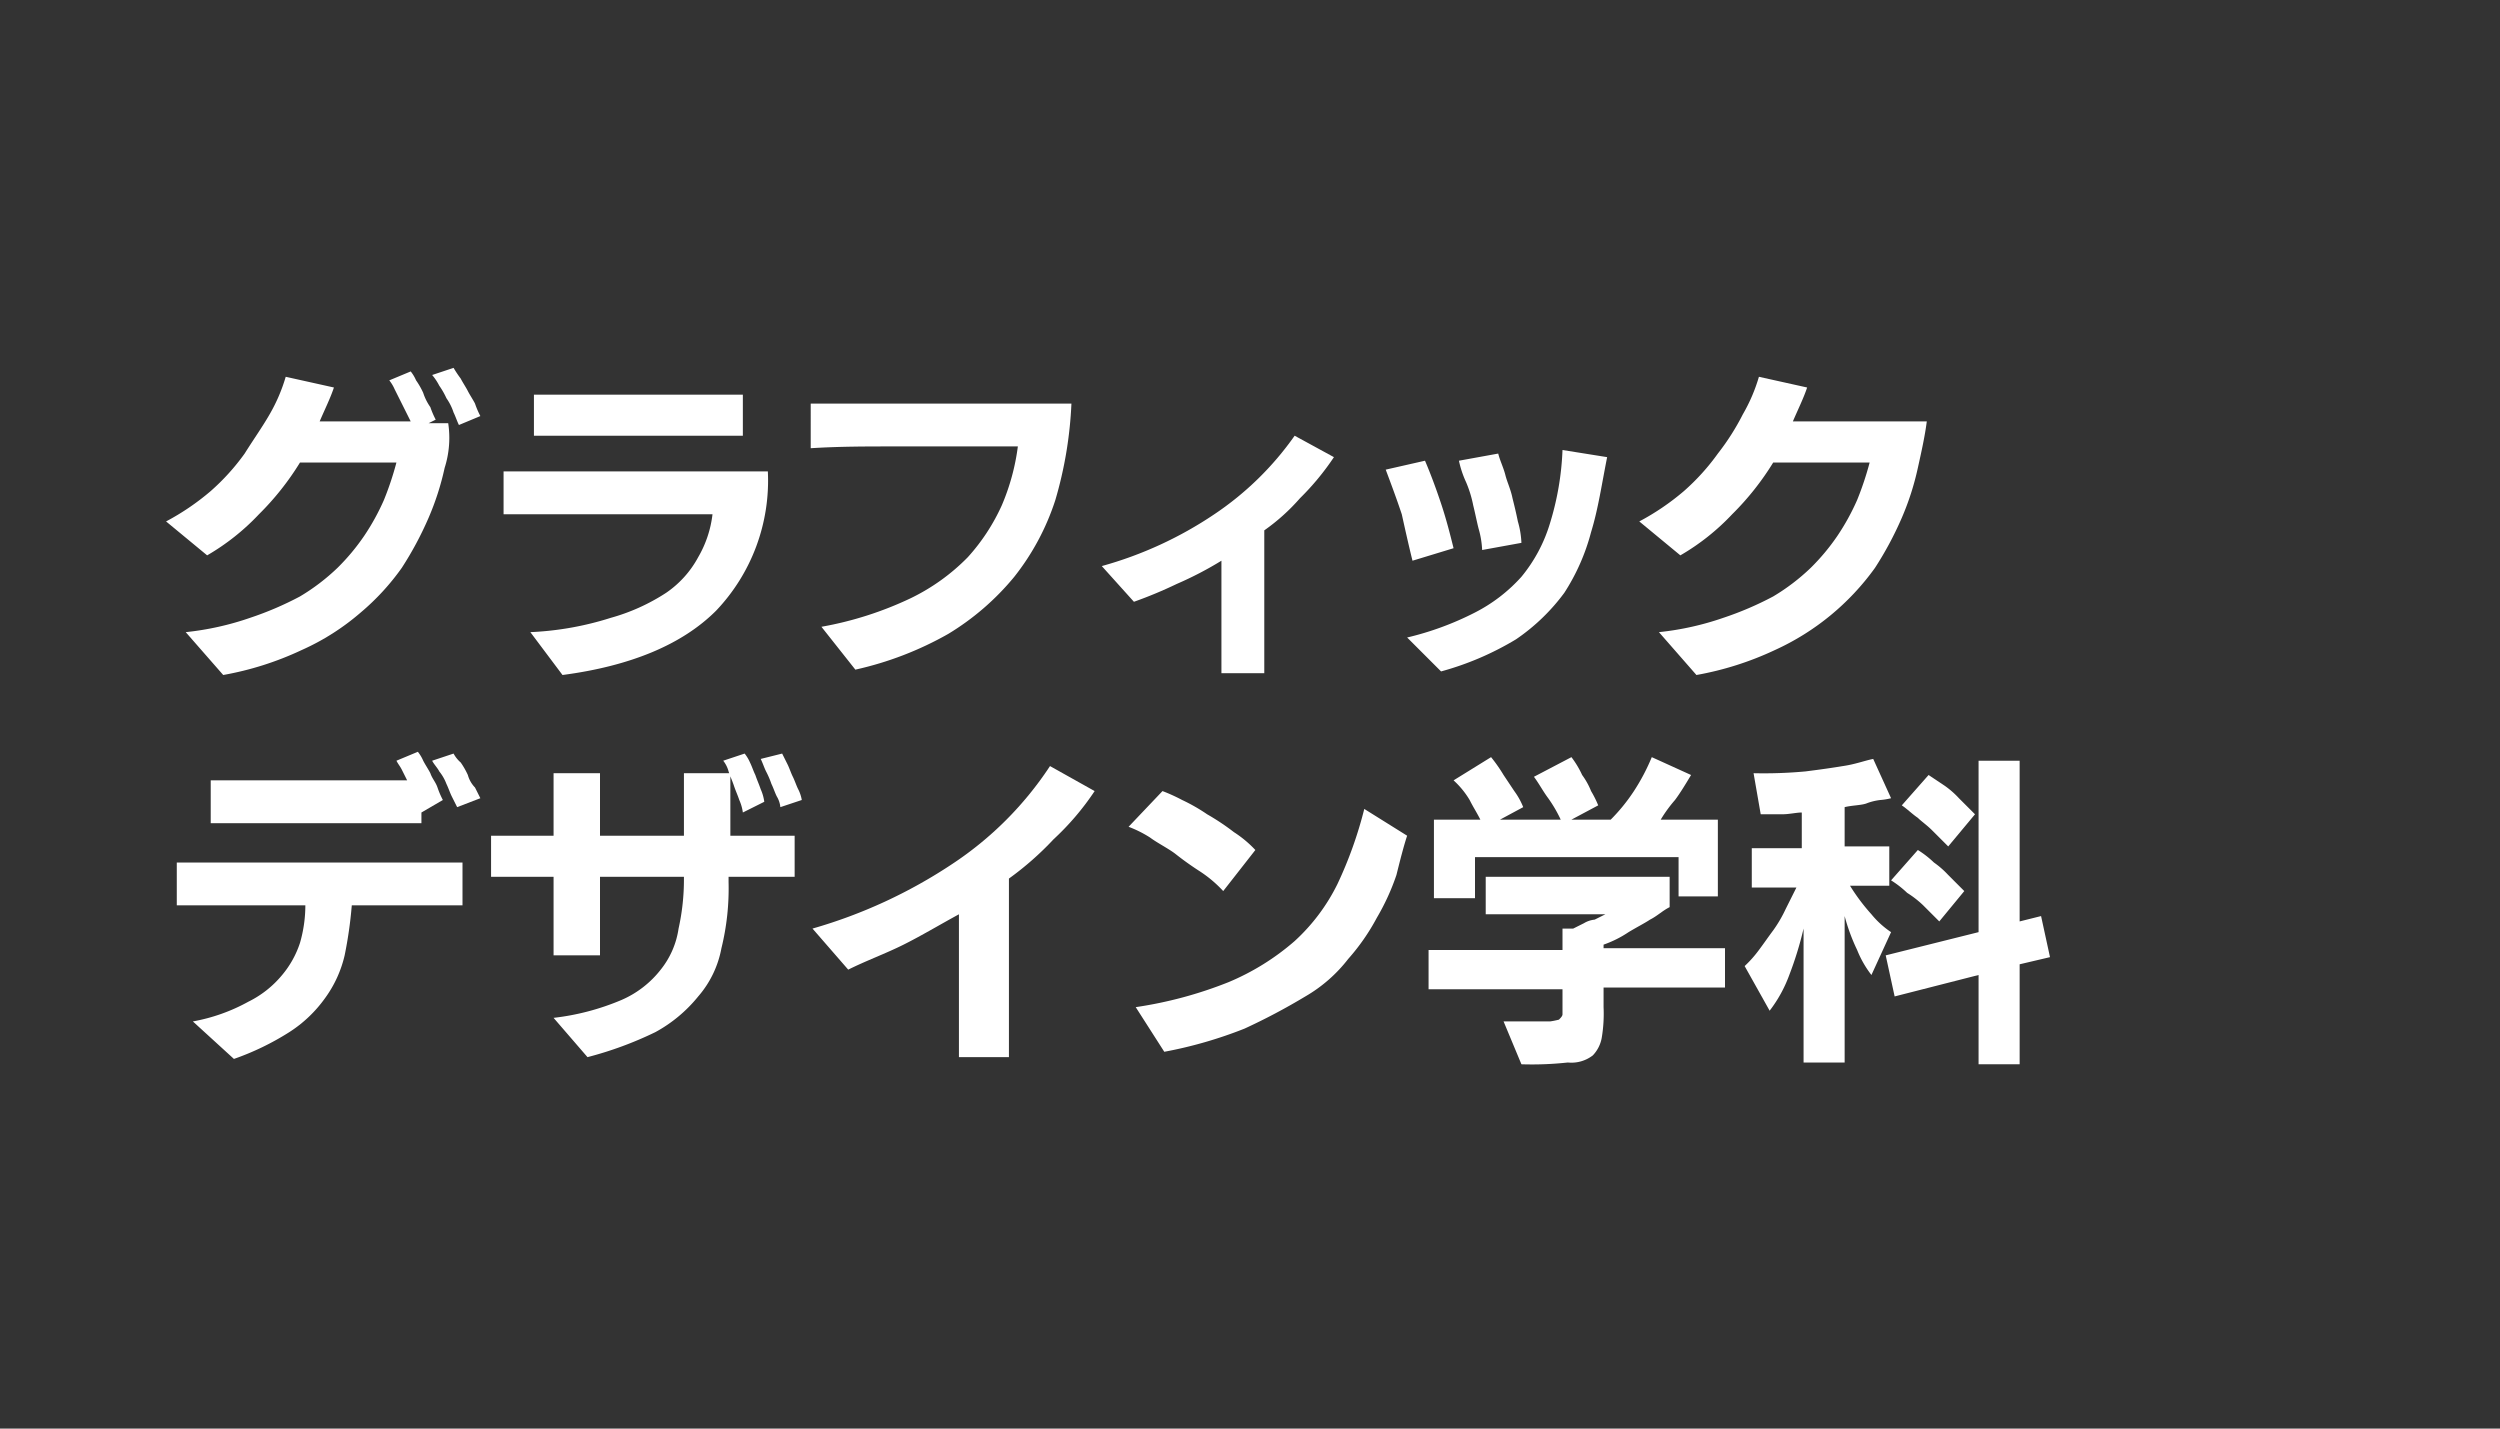
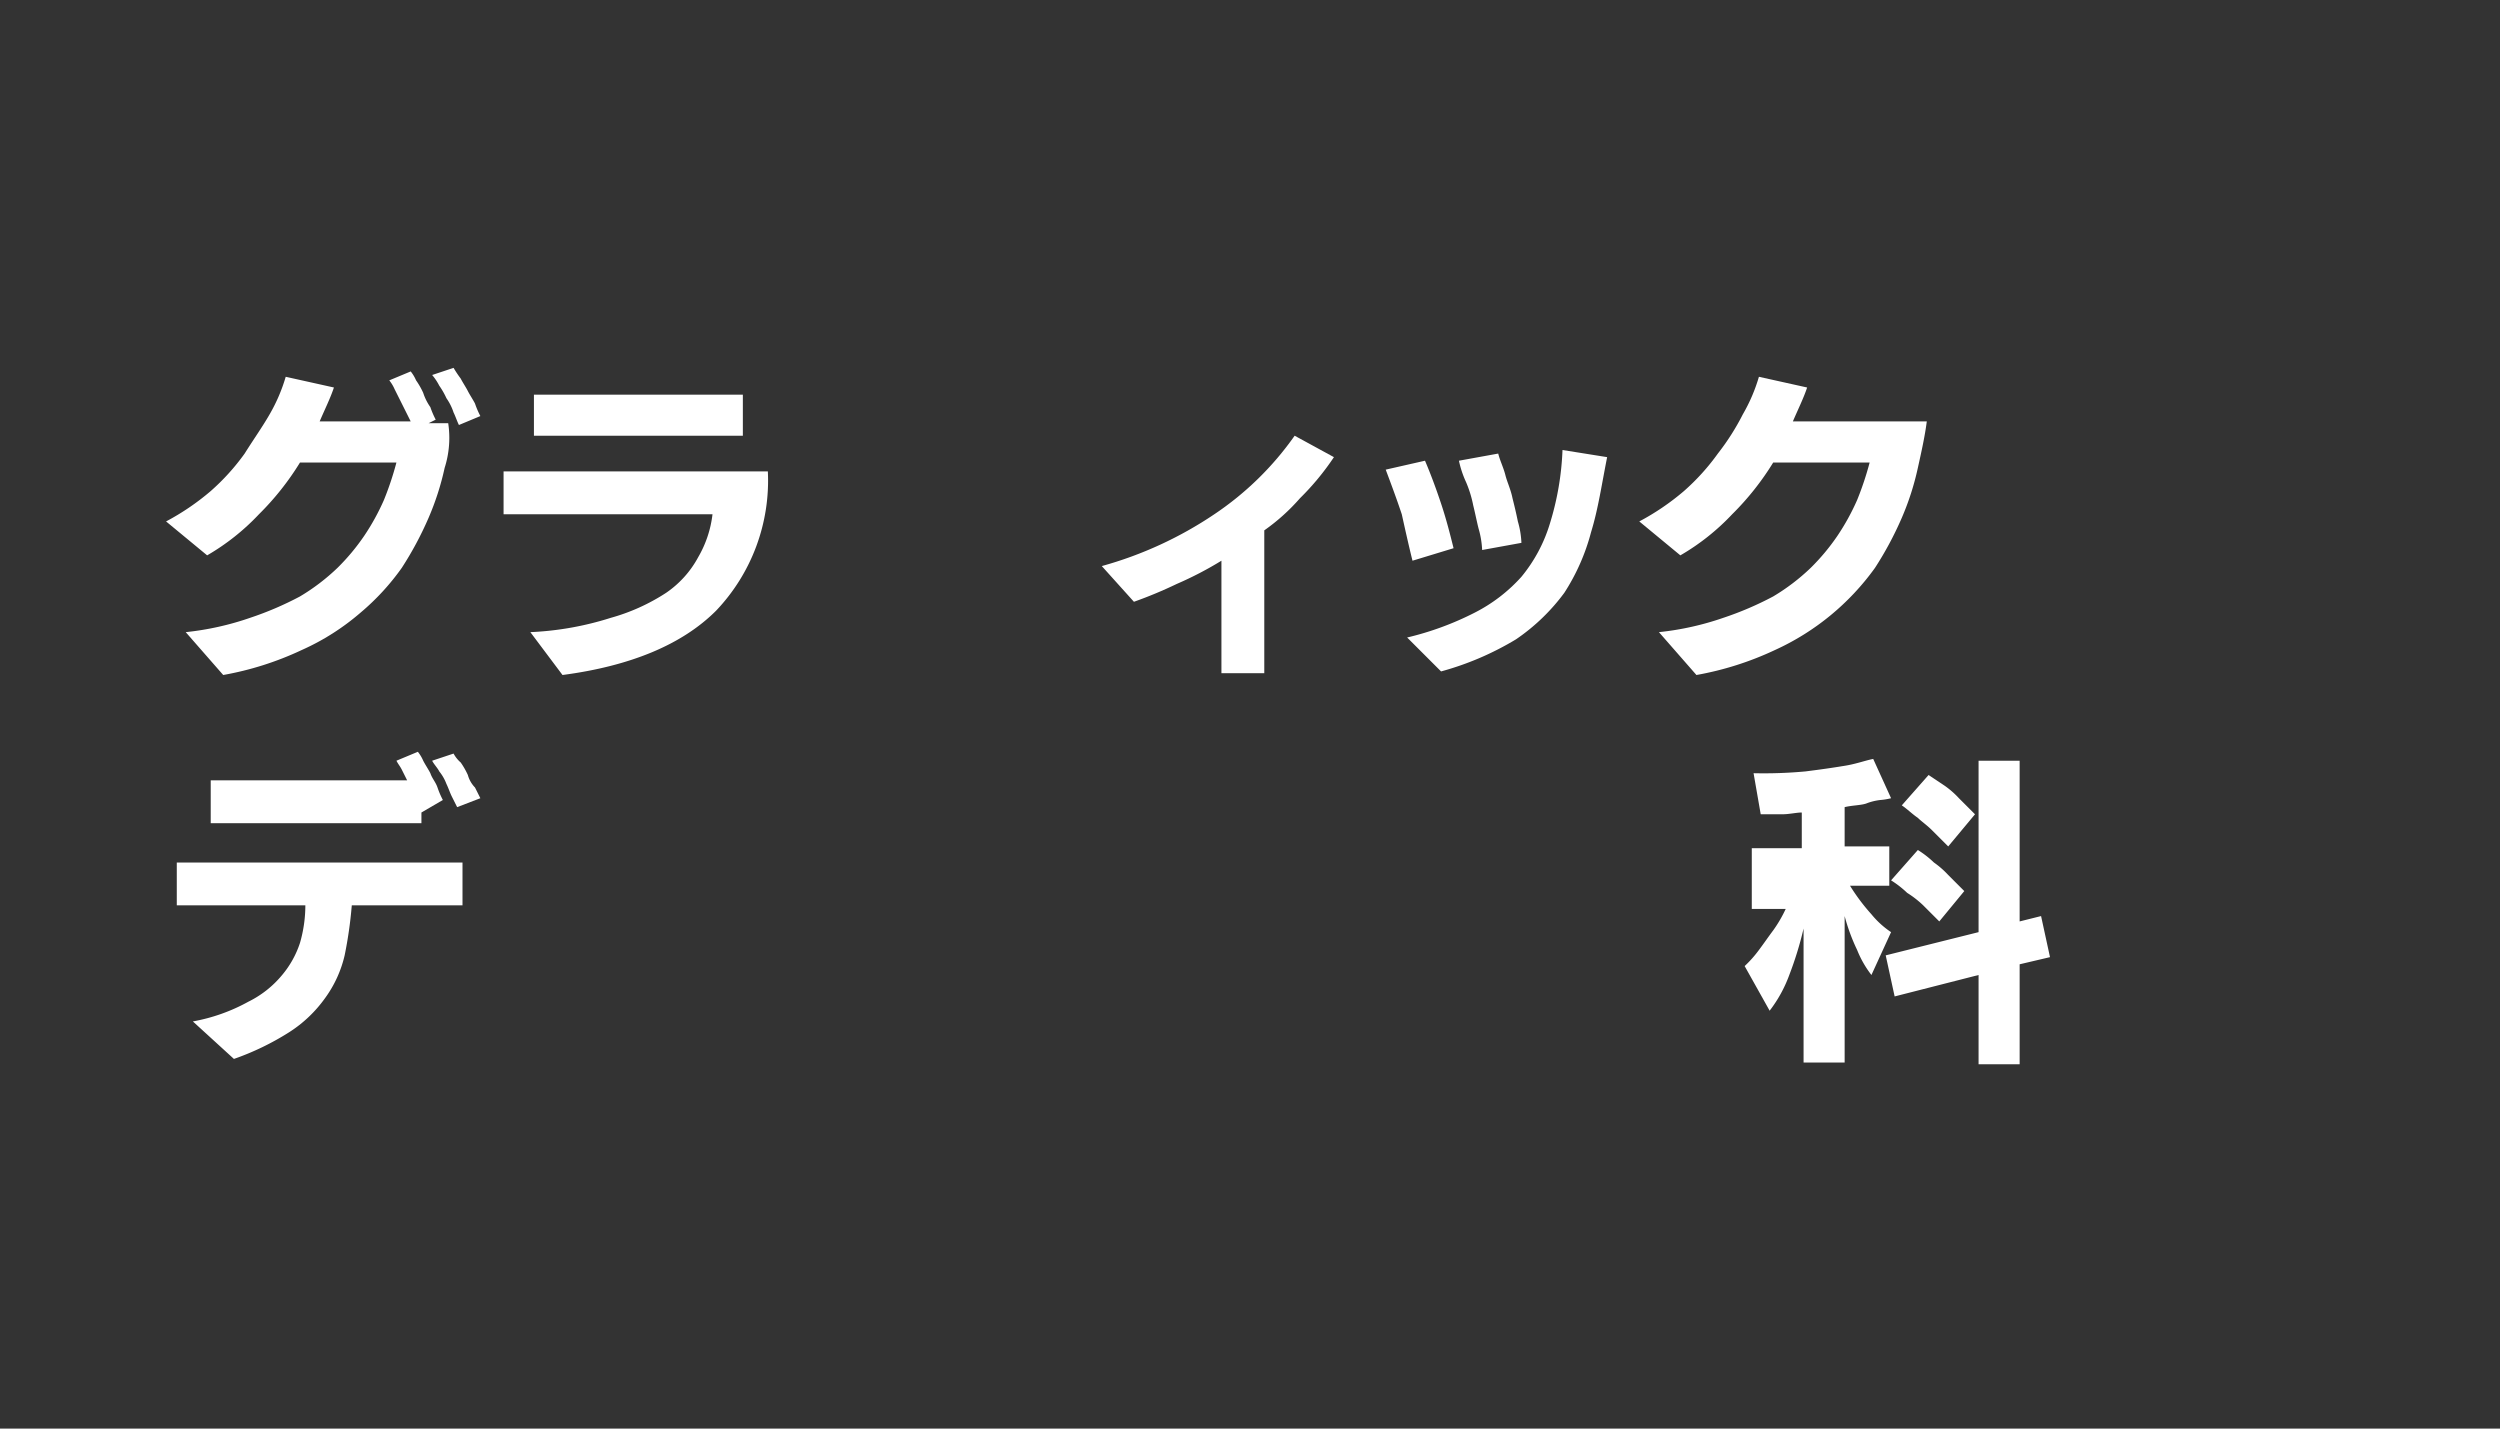
<svg xmlns="http://www.w3.org/2000/svg" id="typo-graphic-trial" width="140" height="80" viewBox="0 0 140 80">
  <rect x="0" y="0" width="140" height="80" fill="#333333" stroke="none" />
  <rect id="長方形_1347" width="140" height="80" fill="none" />
  <g id="グループ_1" data-name="グループ 1">
    <path id="パス_1" data-name="パス 1" d="M24.9,26.2A15.175,15.175,0,0,1,24,29a19.1,19.1,0,0,1-1.5,2.8,13.377,13.377,0,0,1-2.3,2.5,13.345,13.345,0,0,1-3.3,2.1,17.492,17.492,0,0,1-4.4,1.4l-2.1-2.4a16.049,16.049,0,0,0,3.6-.8,18.131,18.131,0,0,0,2.8-1.2,11.6,11.6,0,0,0,2.1-1.6A11.92,11.92,0,0,0,20.4,30a12.811,12.811,0,0,0,1.1-2,17.233,17.233,0,0,0,.7-2.1H16.8a15.415,15.415,0,0,1-2.3,2.9,12.776,12.776,0,0,1-2.9,2.3L9.3,29.2a13.788,13.788,0,0,0,2.5-1.7,12.448,12.448,0,0,0,1.9-2.1c.5-.8,1-1.5,1.4-2.2a9.494,9.494,0,0,0,.9-2.1l2.7.6c-.2.6-.5,1.2-.8,1.9H23l-.3-.6-.3-.6-.3-.6a2.186,2.186,0,0,0-.3-.5l1.2-.5a2.186,2.186,0,0,1,.3.5,4.348,4.348,0,0,1,.4.7,2.994,2.994,0,0,0,.4.8,4.876,4.876,0,0,0,.3.7l-.4.2h1.1A5.524,5.524,0,0,1,24.9,26.2Zm.8-2.4c-.1-.2-.2-.5-.3-.7a2.994,2.994,0,0,0-.4-.8,4.348,4.348,0,0,0-.4-.7,3.112,3.112,0,0,0-.4-.6l1.2-.4a6.125,6.125,0,0,0,.4.6c.1.2.3.5.4.7s.3.5.4.7a4.876,4.876,0,0,0,.3.7Z" fill="#fff" />
    <path id="パス_2" data-name="パス 2" d="M40.1,34.2c-1.9,1.9-4.8,3.1-8.6,3.6l-1.8-2.4a17.332,17.332,0,0,0,4.5-.8,11.14,11.14,0,0,0,3.1-1.4,5.673,5.673,0,0,0,1.8-2,6.193,6.193,0,0,0,.8-2.4H28.2V26.4H43A10.568,10.568,0,0,1,40.1,34.2ZM29.9,24.4V22.1H41.6v2.3Z" fill="#fff" />
-     <path id="パス_3" data-name="パス 3" d="M59.1,28a13.72,13.72,0,0,1-2.3,4.3,14.492,14.492,0,0,1-3.7,3.2,18.784,18.784,0,0,1-5.2,2L46,35.1a19.6,19.6,0,0,0,5-1.6,11.448,11.448,0,0,0,3.2-2.3,11.18,11.18,0,0,0,1.9-2.9A12.411,12.411,0,0,0,57,25H50c-1.5,0-3,0-4.6.1V22.6H60A22.567,22.567,0,0,1,59.1,28Z" fill="#fff" />
    <path id="パス_4" data-name="パス 4" d="M72.8,27.9a11.233,11.233,0,0,1-2,1.8v8H68.4V31.4a19.648,19.648,0,0,1-2.5,1.3,24.425,24.425,0,0,1-2.4,1l-1.8-2A21.562,21.562,0,0,0,68,28.8a17.137,17.137,0,0,0,4.5-4.4l2.2,1.2A14.54,14.54,0,0,1,72.8,27.9Z" fill="#fff" />
    <path id="パス_5" data-name="パス 5" d="M79.1,31.4c-.2-.8-.4-1.7-.6-2.6-.3-.9-.6-1.7-.9-2.5l2.2-.5q.45,1.05.9,2.4c.3.9.5,1.7.7,2.5Zm10-1.6a11.7,11.7,0,0,1-1.5,3.4,11.18,11.18,0,0,1-2.7,2.6,16.544,16.544,0,0,1-4.2,1.8l-1.9-1.9a16.779,16.779,0,0,0,3.8-1.4,8.971,8.971,0,0,0,2.6-2,8.574,8.574,0,0,0,1.6-3,15.892,15.892,0,0,0,.7-4.1l2.5.4C89.7,27.1,89.5,28.5,89.1,29.8Zm-6.1,1a5.019,5.019,0,0,0-.2-1.2c-.1-.4-.2-.9-.3-1.3a6.468,6.468,0,0,0-.4-1.3,5.637,5.637,0,0,1-.4-1.2l2.2-.4c.1.4.3.8.4,1.2s.3.8.4,1.3c.1.4.2.8.3,1.3a5.019,5.019,0,0,1,.2,1.2Z" fill="#fff" />
    <path id="パス_6" data-name="パス 6" d="M107.9,23.6c-.1.8-.3,1.7-.5,2.6a15.175,15.175,0,0,1-.9,2.8,19.1,19.1,0,0,1-1.5,2.8,14.078,14.078,0,0,1-5.6,4.6A17.492,17.492,0,0,1,95,37.8l-2.1-2.4a16.049,16.049,0,0,0,3.6-.8,18.131,18.131,0,0,0,2.8-1.2,11.6,11.6,0,0,0,2.1-1.6,11.92,11.92,0,0,0,1.5-1.8,12.81,12.81,0,0,0,1.1-2,17.233,17.233,0,0,0,.7-2.1H99.3A15.415,15.415,0,0,1,97,28.8a12.776,12.776,0,0,1-2.9,2.3l-2.3-1.9a13.788,13.788,0,0,0,2.5-1.7,12.449,12.449,0,0,0,1.9-2.1,13.453,13.453,0,0,0,1.4-2.2,9.494,9.494,0,0,0,.9-2.1l2.7.6c-.2.6-.5,1.2-.8,1.9h7.5Z" fill="#fff" />
    <path id="パス_7" data-name="パス 7" d="M19.7,50.7a23.58,23.58,0,0,1-.4,2.8,6.59,6.59,0,0,1-1.1,2.4,7.277,7.277,0,0,1-2,1.9,14.94,14.94,0,0,1-3.1,1.5l-2.3-2.1a10.122,10.122,0,0,0,3.1-1.1,5.755,5.755,0,0,0,1.9-1.5,5.424,5.424,0,0,0,1-1.8,7.612,7.612,0,0,0,.3-2.1H9.9V48.3h16v2.4H19.7Zm3.9-5.2v.6H11.8V43.7h11l-.3-.6c-.1-.2-.2-.3-.3-.5l1.2-.5a2.186,2.186,0,0,1,.3.5c.1.2.3.5.4.7.1.3.3.5.4.8a4.876,4.876,0,0,0,.3.7Zm2-.3-.3-.6c-.1-.2-.2-.5-.3-.7a2.506,2.506,0,0,0-.4-.7c-.1-.2-.3-.4-.4-.6l1.2-.4a1.756,1.756,0,0,0,.4.5,4.348,4.348,0,0,1,.4.7,1.612,1.612,0,0,0,.4.7l.3.6Z" fill="#fff" />
-     <path id="パス_8" data-name="パス 8" d="M40.8,49.1v.3a13.991,13.991,0,0,1-.4,3.7,5.7,5.7,0,0,1-1.3,2.7,8,8,0,0,1-2.4,2,20.416,20.416,0,0,1-3.8,1.4L31,57a13.725,13.725,0,0,0,3.8-1A5.611,5.611,0,0,0,37,54.3,4.779,4.779,0,0,0,38,52a12.65,12.65,0,0,0,.3-2.8v-.1H33.6v4.4H31V49.1H27.5V46.8H31V43.3h2.6v3.5h4.7V43.3h2.6v3.5h3.6v2.3H40.8Zm.8-3.6a2.544,2.544,0,0,0-.2-.7c-.1-.3-.2-.5-.3-.8s-.2-.5-.3-.8a1.628,1.628,0,0,0-.3-.6l1.2-.4a2.186,2.186,0,0,1,.3.5c.1.2.2.5.3.7.1.3.2.5.3.8a2.544,2.544,0,0,1,.2.7Zm2.1-.3a1.421,1.421,0,0,0-.2-.6c-.1-.2-.2-.5-.3-.7a4.875,4.875,0,0,0-.3-.7c-.1-.2-.2-.5-.3-.7l1.2-.3.3.6c.1.2.2.5.3.7s.2.5.3.7a2.073,2.073,0,0,1,.2.6Z" fill="#fff" />
-     <path id="パス_9" data-name="パス 9" d="M59,47a17.136,17.136,0,0,1-2.5,2.2v10H53.7v-8c-1.1.6-2.1,1.2-3.1,1.7s-2.1.9-3.1,1.4l-2-2.3a28.071,28.071,0,0,0,7.8-3.6,19.211,19.211,0,0,0,5.5-5.5l2.5,1.4A14.926,14.926,0,0,1,59,47Z" fill="#fff" />
-     <path id="パス_10" data-name="パス 10" d="M68.5,49.9a6.885,6.885,0,0,0-1.3-1.1,16.965,16.965,0,0,1-1.4-1c-.4-.3-1-.6-1.4-.9a6.575,6.575,0,0,0-1.2-.6l1.9-2a9.743,9.743,0,0,1,1.1.5,9.993,9.993,0,0,1,1.4.8,13.028,13.028,0,0,1,1.5,1,6.342,6.342,0,0,1,1.2,1Zm9.7-.9a12.806,12.806,0,0,1-1.1,2.4,11.866,11.866,0,0,1-1.6,2.3,8.255,8.255,0,0,1-2.4,2.1,35.078,35.078,0,0,1-3.4,1.8,24.114,24.114,0,0,1-4.5,1.3l-1.6-2.5A23.04,23.04,0,0,0,68.8,55a13.652,13.652,0,0,0,3.7-2.3,10.76,10.76,0,0,0,2.4-3.2,22.946,22.946,0,0,0,1.5-4.2l2.4,1.5C78.6,47.4,78.4,48.2,78.2,49Z" fill="#fff" />
-     <path id="パス_11" data-name="パス 11" d="M89.8,55.3v1.1a8.116,8.116,0,0,1-.1,1.7,1.905,1.905,0,0,1-.5,1,1.955,1.955,0,0,1-1.4.4,18.578,18.578,0,0,1-2.6.1l-1-2.4h2.6a4.331,4.331,0,0,0,.5-.1c.1-.1.2-.2.2-.3V55.4H80V53.2h7.5V52h.6l.6-.3a1.421,1.421,0,0,1,.6-.2l.6-.3H83.2V49.1H93.5v1.7c-.4.2-.7.5-1.1.7-.3.2-.7.4-1.2.7a6.11,6.11,0,0,1-1.4.7v.2h6.8v2.2H89.8ZM94,50.2V48H82.6v2.3H80.3V45.9h2.6c-.2-.4-.4-.7-.6-1.1a4.811,4.811,0,0,0-.9-1.1l2.1-1.3a8.65,8.65,0,0,1,.7,1l.6.9a4.053,4.053,0,0,1,.5.9l-1.3.7h3.4a7.459,7.459,0,0,0-.7-1.2c-.3-.4-.5-.8-.8-1.2L88,42.4a5.3,5.3,0,0,1,.6,1,4.053,4.053,0,0,1,.5.9,5.9,5.9,0,0,1,.4.8l-1.5.8h2.2a10.1,10.1,0,0,0,1.3-1.6,11.4,11.4,0,0,0,1-1.9l2.2,1c-.3.5-.6,1-.9,1.4a7.633,7.633,0,0,0-.8,1.1h3.2v4.3Z" fill="#fff" />
-     <path id="パス_12" data-name="パス 12" d="M101,59.6V52a19.751,19.751,0,0,1-.8,2.6,7.486,7.486,0,0,1-1.1,2l-1.4-2.5a6.47,6.47,0,0,0,.8-.9c.3-.4.5-.7.8-1.1a7.458,7.458,0,0,0,.7-1.2l.6-1.2H98.1V47.5h2.8v-2c-.3,0-.7.1-1.1.1H98.6l-.4-2.3a25.323,25.323,0,0,0,2.9-.1q1.2-.15,2.1-.3c.7-.1,1.2-.3,1.7-.4l1,2.2a3.536,3.536,0,0,1-.6.1,3.091,3.091,0,0,0-.8.2c-.3.1-.8.1-1.2.2v2.2h2.5v2.2h-2.2a11.094,11.094,0,0,0,1.2,1.6,4.983,4.983,0,0,0,1.1,1l-1.1,2.4a5.766,5.766,0,0,1-.8-1.4,10.662,10.662,0,0,1-.7-1.9v8.2H101Zm9.8,0v-5l-4.7,1.2-.5-2.3,5.2-1.3V42.6h2.3v9l1.2-.3.5,2.3-1.7.4v5.6Zm-2.2-8-.9-.9a5.5,5.5,0,0,0-.9-.7,5.5,5.5,0,0,0-.9-.7l1.5-1.7a5.5,5.5,0,0,1,.9.7,5.008,5.008,0,0,1,.8.7l.9.9Zm.5-4.2-.9-.9c-.3-.3-.6-.5-.8-.7-.3-.2-.6-.5-.9-.7l1.5-1.7.9.6a5.008,5.008,0,0,1,.8.7l.9.9Z" fill="#fff" />
+     <path id="パス_12" data-name="パス 12" d="M101,59.6V52a19.751,19.751,0,0,1-.8,2.6,7.486,7.486,0,0,1-1.1,2l-1.4-2.5a6.47,6.47,0,0,0,.8-.9c.3-.4.5-.7.8-1.1a7.458,7.458,0,0,0,.7-1.2H98.1V47.5h2.8v-2c-.3,0-.7.1-1.1.1H98.6l-.4-2.3a25.323,25.323,0,0,0,2.9-.1q1.2-.15,2.1-.3c.7-.1,1.2-.3,1.7-.4l1,2.2a3.536,3.536,0,0,1-.6.1,3.091,3.091,0,0,0-.8.2c-.3.1-.8.1-1.2.2v2.2h2.5v2.2h-2.2a11.094,11.094,0,0,0,1.2,1.6,4.983,4.983,0,0,0,1.1,1l-1.1,2.4a5.766,5.766,0,0,1-.8-1.4,10.662,10.662,0,0,1-.7-1.9v8.2H101Zm9.8,0v-5l-4.7,1.2-.5-2.3,5.2-1.3V42.6h2.3v9l1.2-.3.5,2.3-1.7.4v5.6Zm-2.2-8-.9-.9a5.5,5.5,0,0,0-.9-.7,5.5,5.5,0,0,0-.9-.7l1.5-1.7a5.5,5.5,0,0,1,.9.7,5.008,5.008,0,0,1,.8.7l.9.9Zm.5-4.2-.9-.9c-.3-.3-.6-.5-.8-.7-.3-.2-.6-.5-.9-.7l1.5-1.7.9.6a5.008,5.008,0,0,1,.8.7l.9.9Z" fill="#fff" />
  </g>
</svg>